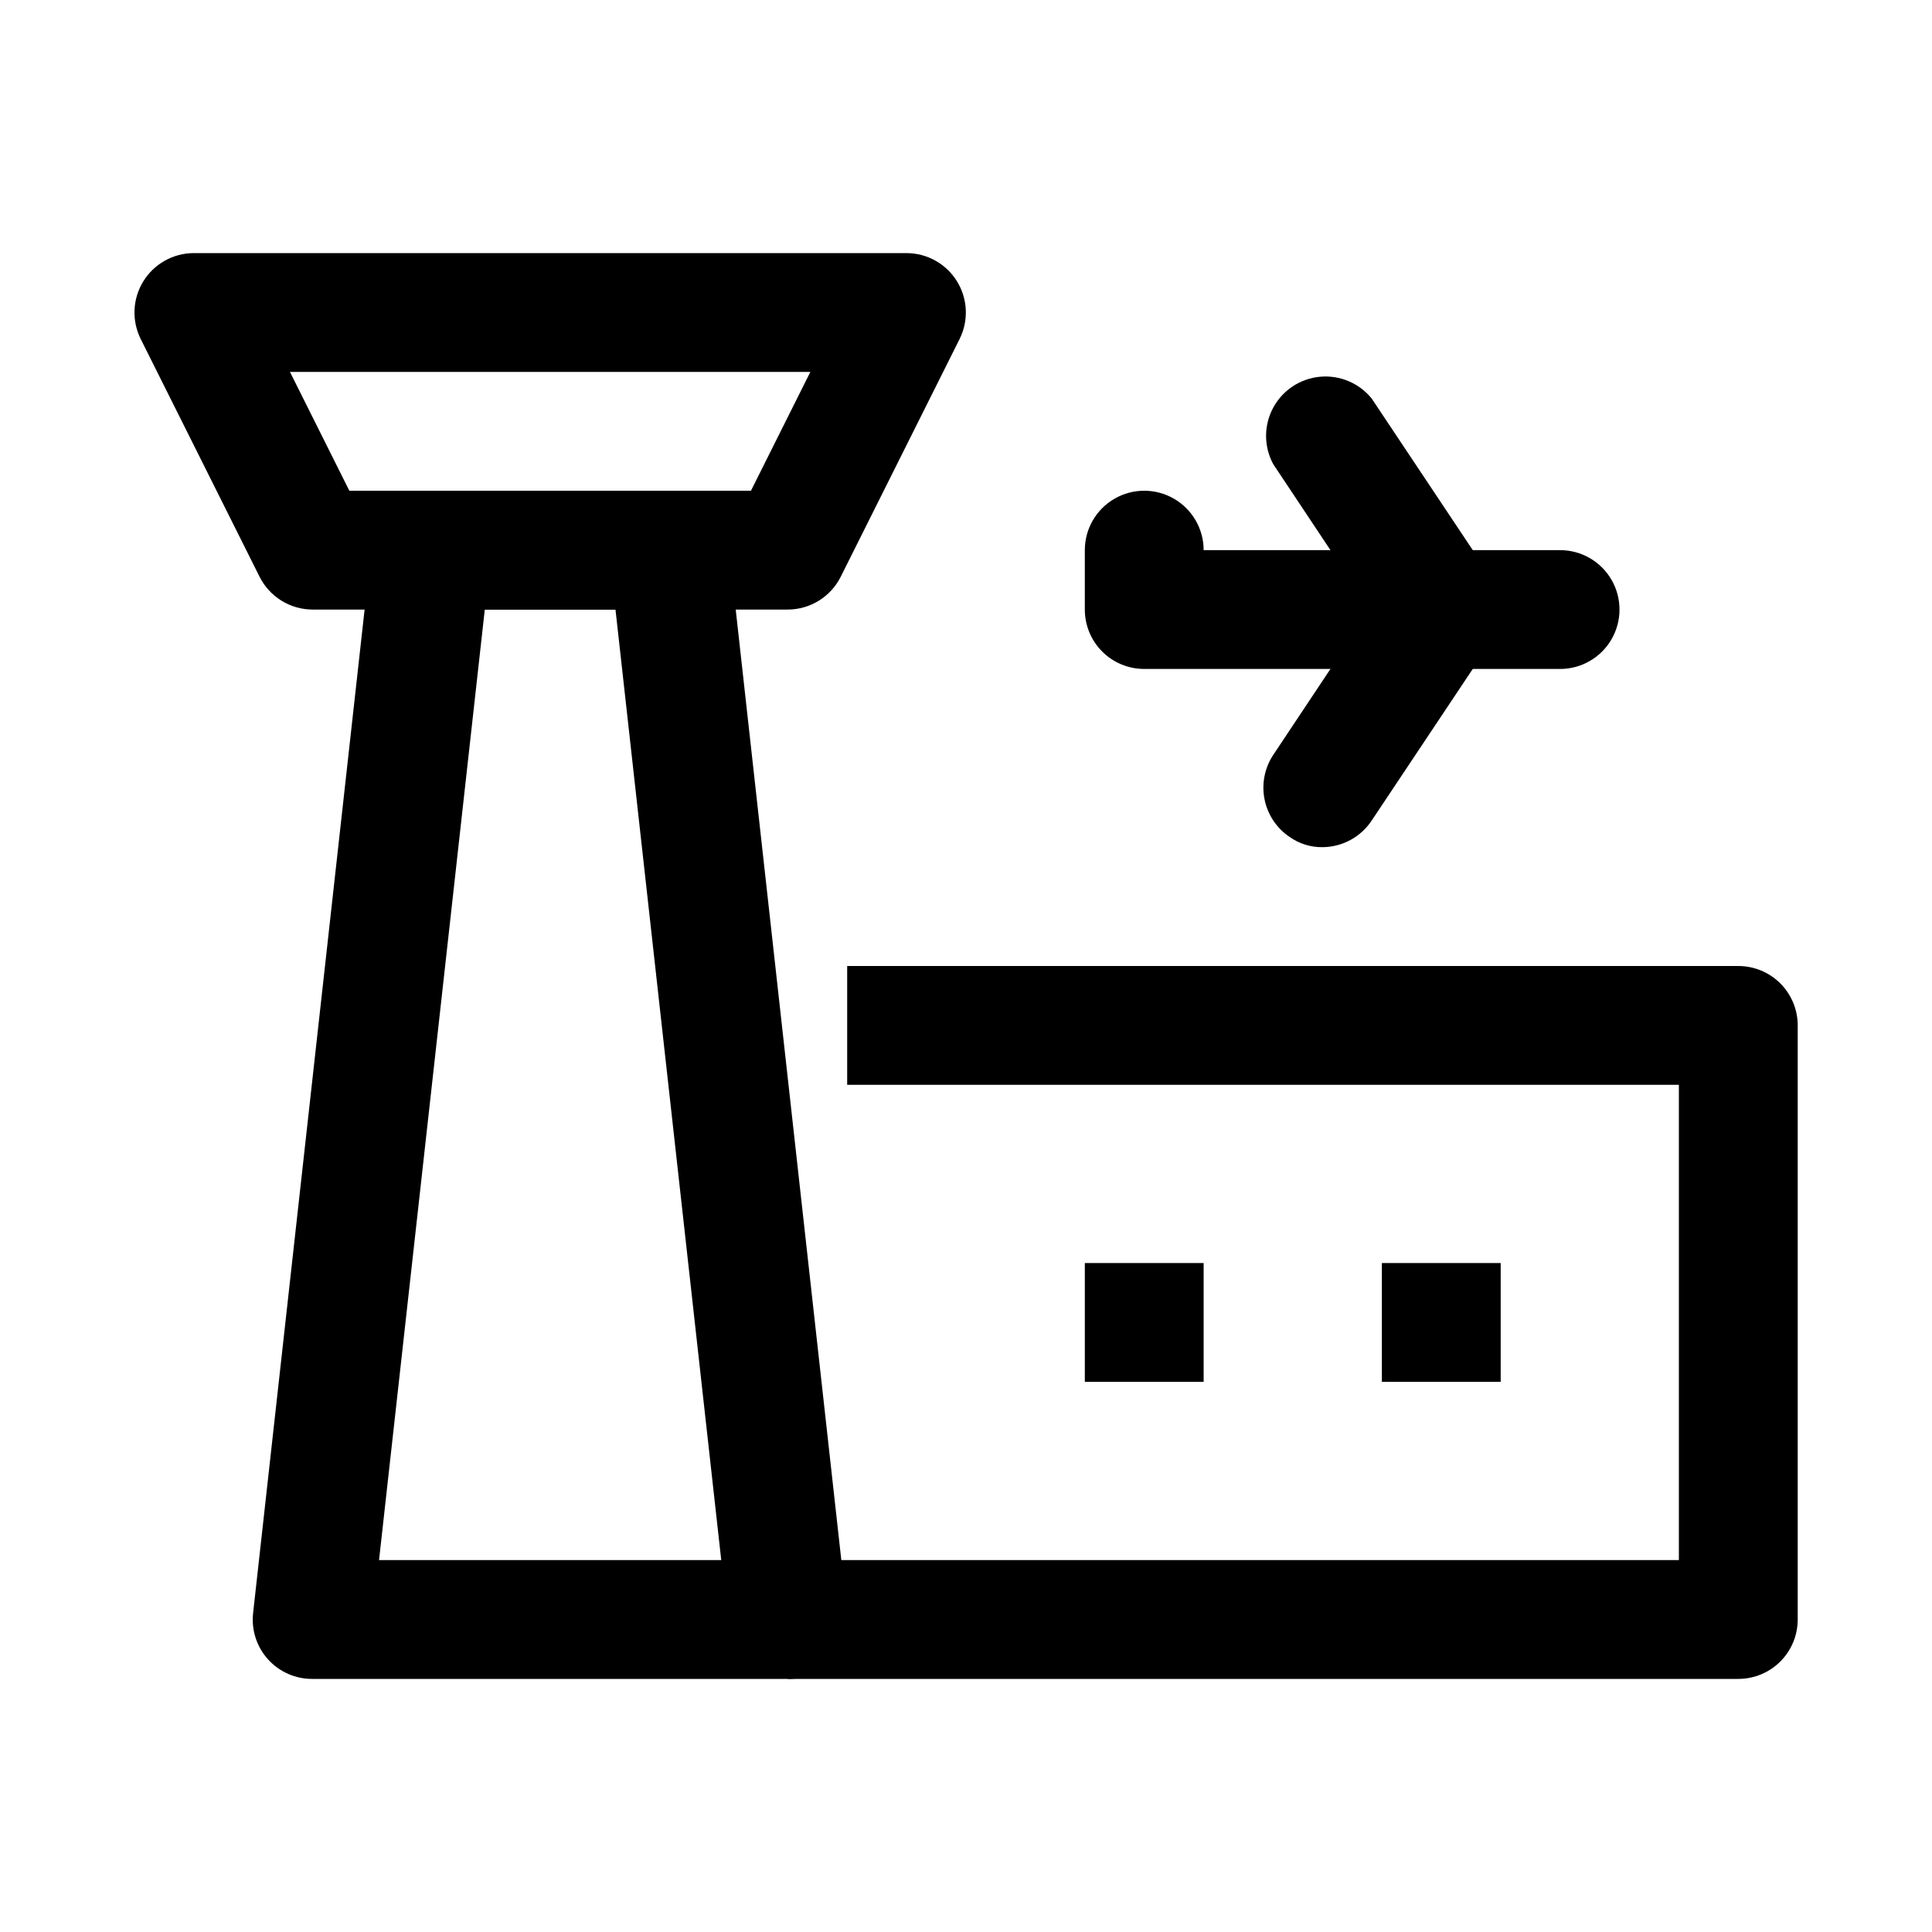
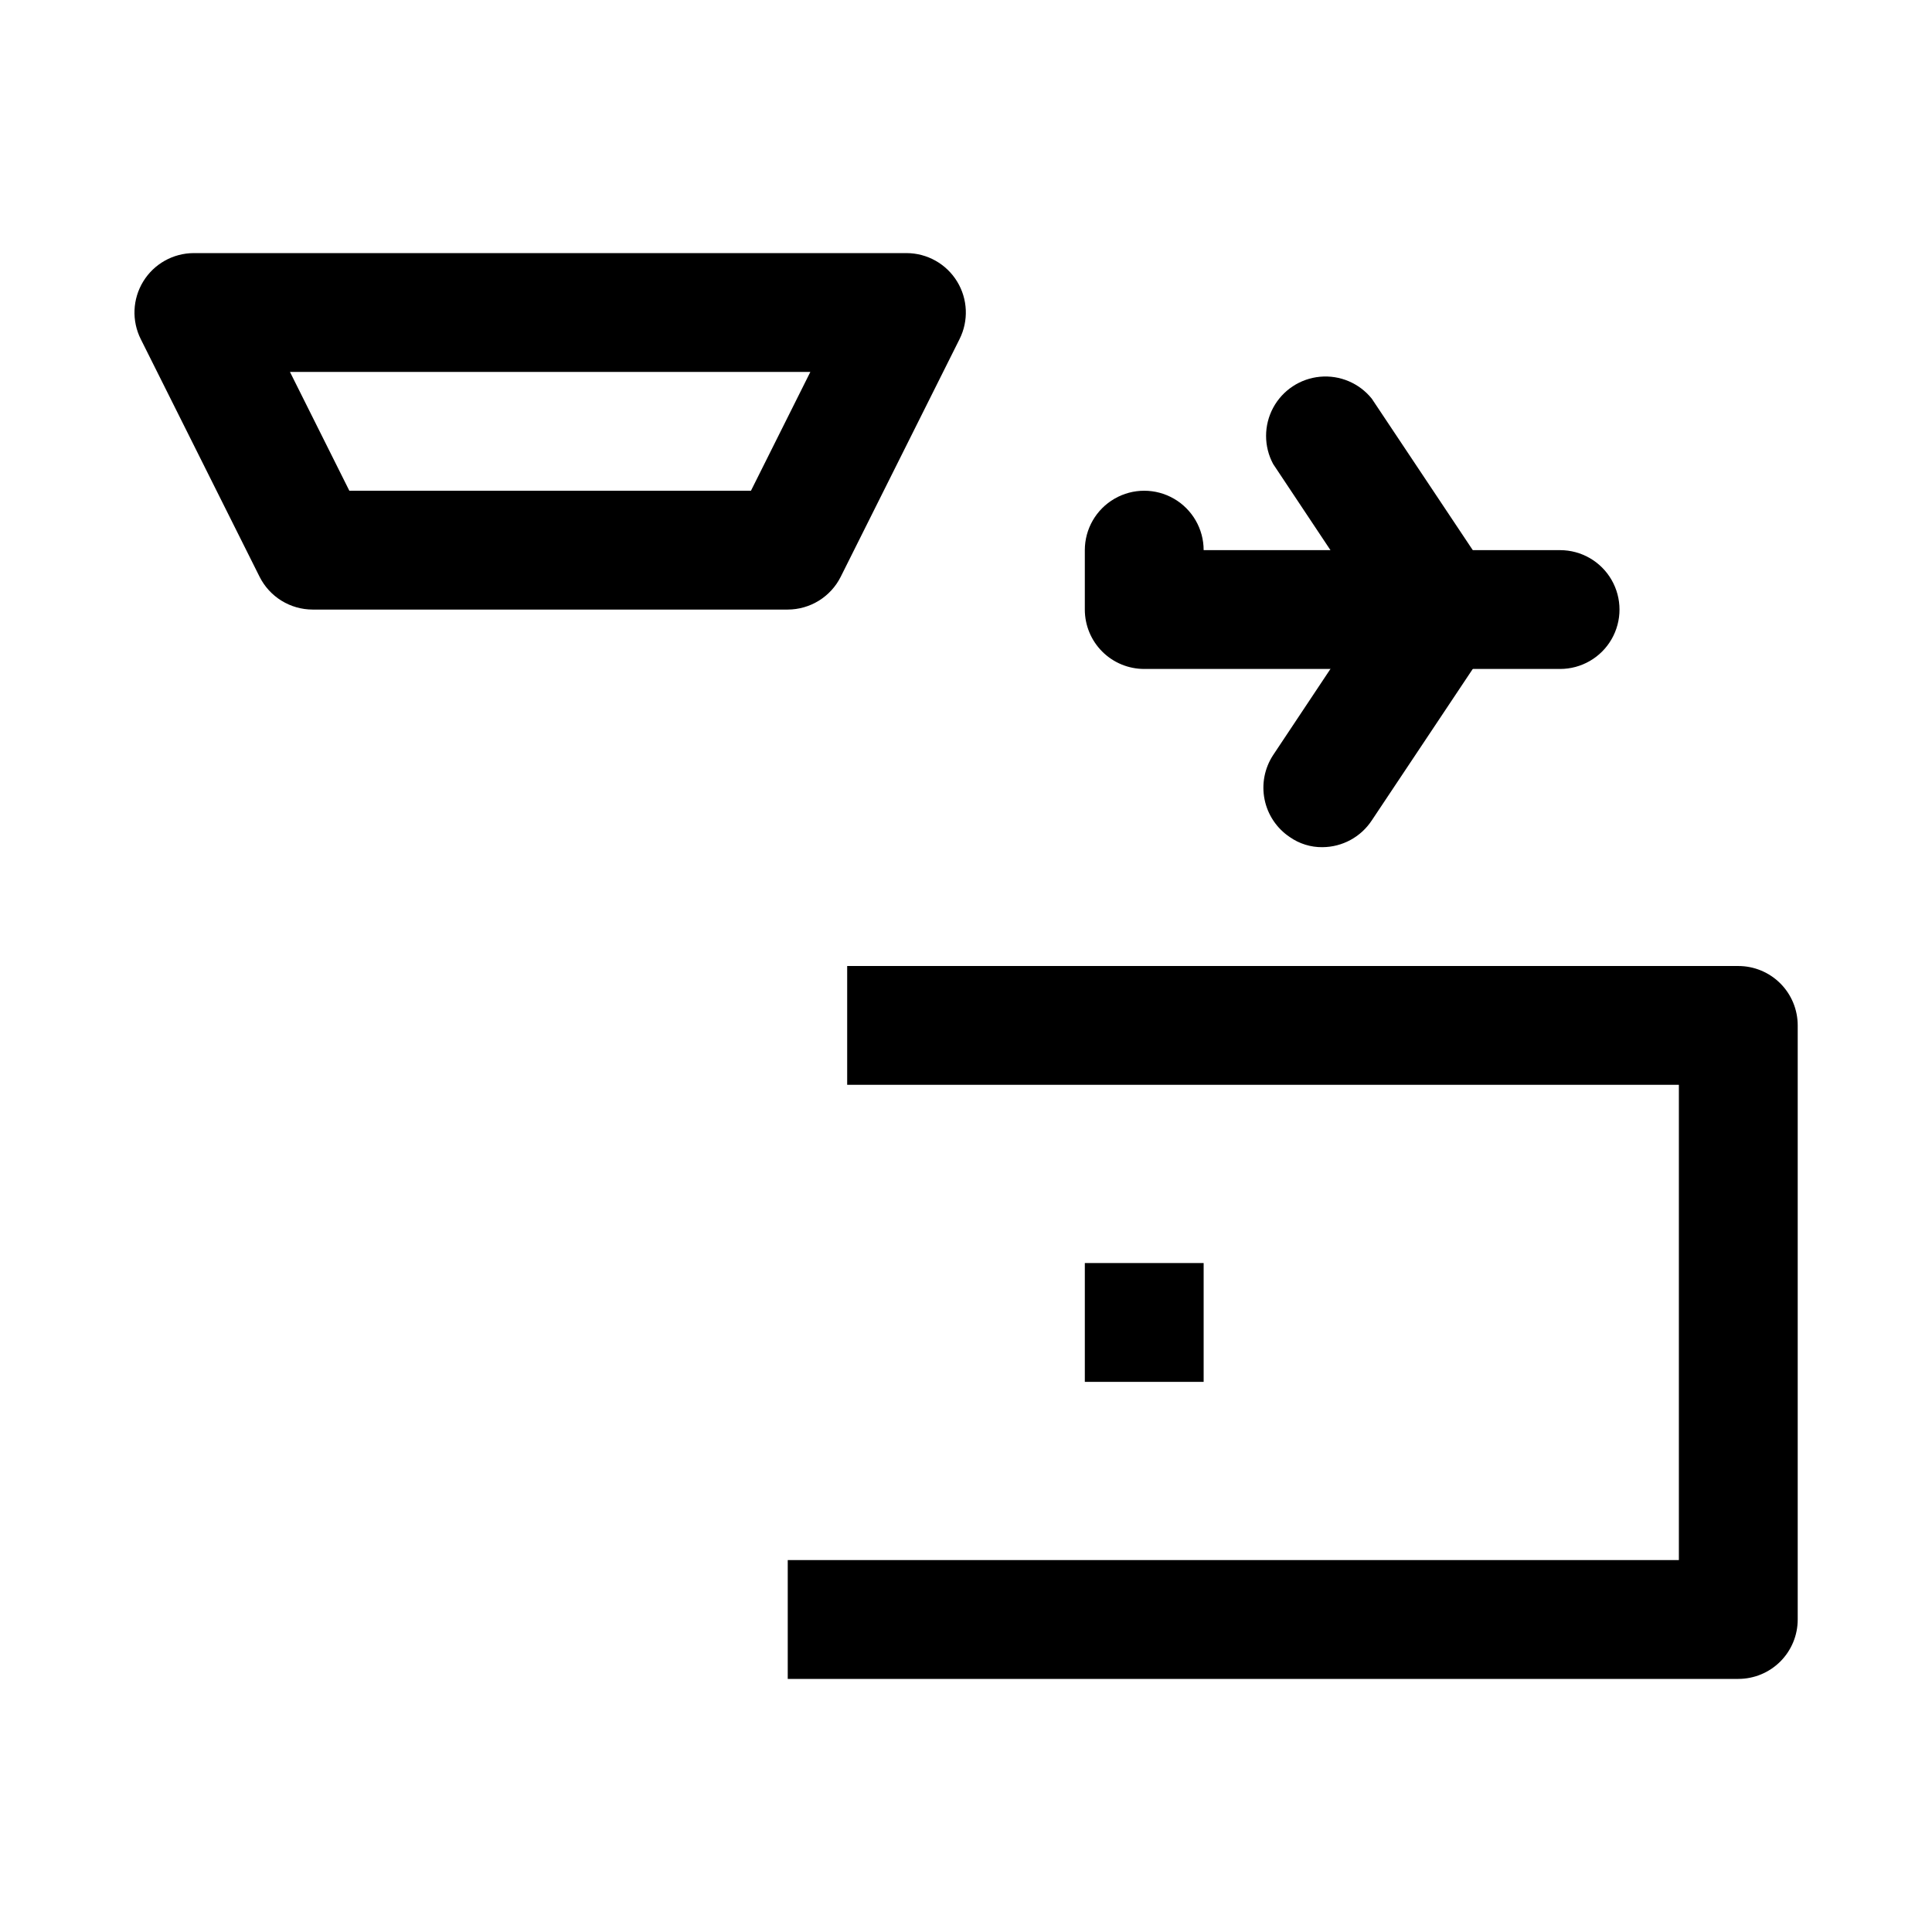
<svg xmlns="http://www.w3.org/2000/svg" fill="#000000" width="800px" height="800px" version="1.1" viewBox="144 144 512 512">
  <g>
    <path d="m604.67 588.93h-251.91v-31.488h236.16v-125.95h-220.41v-31.488h236.16c4.176 0 8.18 1.656 11.133 4.609 2.953 2.953 4.609 6.957 4.609 11.133v157.44c0 4.176-1.656 8.18-4.609 11.133-2.953 2.953-6.957 4.609-11.133 4.609z" />
    <path d="m352.77 305.54h-125.95c-2.906-0.008-5.754-0.824-8.227-2.352-2.473-1.527-4.477-3.711-5.785-6.309l-31.488-62.977c-2.453-4.871-2.211-10.668 0.645-15.32 2.852-4.652 7.91-7.492 13.367-7.508h188.93c5.457 0.016 10.516 2.856 13.371 7.508s3.098 10.449 0.641 15.32l-31.488 62.977c-1.309 2.598-3.309 4.781-5.781 6.309s-5.324 2.344-8.23 2.352zm-116.19-31.488h106.43l15.742-31.488h-137.91z" />
-     <path d="m352.77 588.93h-125.95c-4.496 0.035-8.793-1.855-11.805-5.195-3.008-3.344-4.438-7.812-3.938-12.277l31.488-283.39c0.426-3.867 2.273-7.441 5.18-10.031 2.91-2.586 6.672-4.004 10.562-3.981h62.977c3.894-0.023 7.656 1.395 10.562 3.981 2.91 2.59 4.754 6.164 5.184 10.031l31.488 283.39c0.543 4.441-0.832 8.91-3.781 12.277-3.047 3.383-7.41 5.277-11.965 5.195zm-108.32-31.488h90.688l-28.027-251.9h-34.637z" />
    <path d="m557.44 321.28h-110.21c-4.176 0-8.18-1.656-11.133-4.609s-4.609-6.957-4.609-11.133v-15.746c0-5.625 3-10.82 7.871-13.633s10.871-2.812 15.742 0c4.871 2.812 7.875 8.008 7.875 13.633h94.465-0.004c5.625 0 10.824 3 13.637 7.875 2.812 4.871 2.812 10.871 0 15.742s-8.012 7.871-13.637 7.871z" />
    <path d="m494.46 368.51c-3.094 0.035-6.121-0.902-8.656-2.68-3.453-2.305-5.852-5.887-6.676-9.953-0.828-4.07-0.012-8.301 2.266-11.773l25.664-38.57-25.664-38.574c-2.496-4.652-2.492-10.242 0.004-14.891 2.5-4.652 7.16-7.738 12.414-8.227 5.258-0.488 10.406 1.688 13.719 5.801l31.488 47.23c1.691 2.57 2.594 5.582 2.594 8.66s-0.902 6.086-2.594 8.66l-31.488 47.23c-2.898 4.398-7.801 7.059-13.07 7.086z" />
    <path d="m431.49 478.72h31.488v31.488h-31.488z" />
-     <path d="m510.21 478.72h31.488v31.488h-31.488z" />
  </g>
</svg>